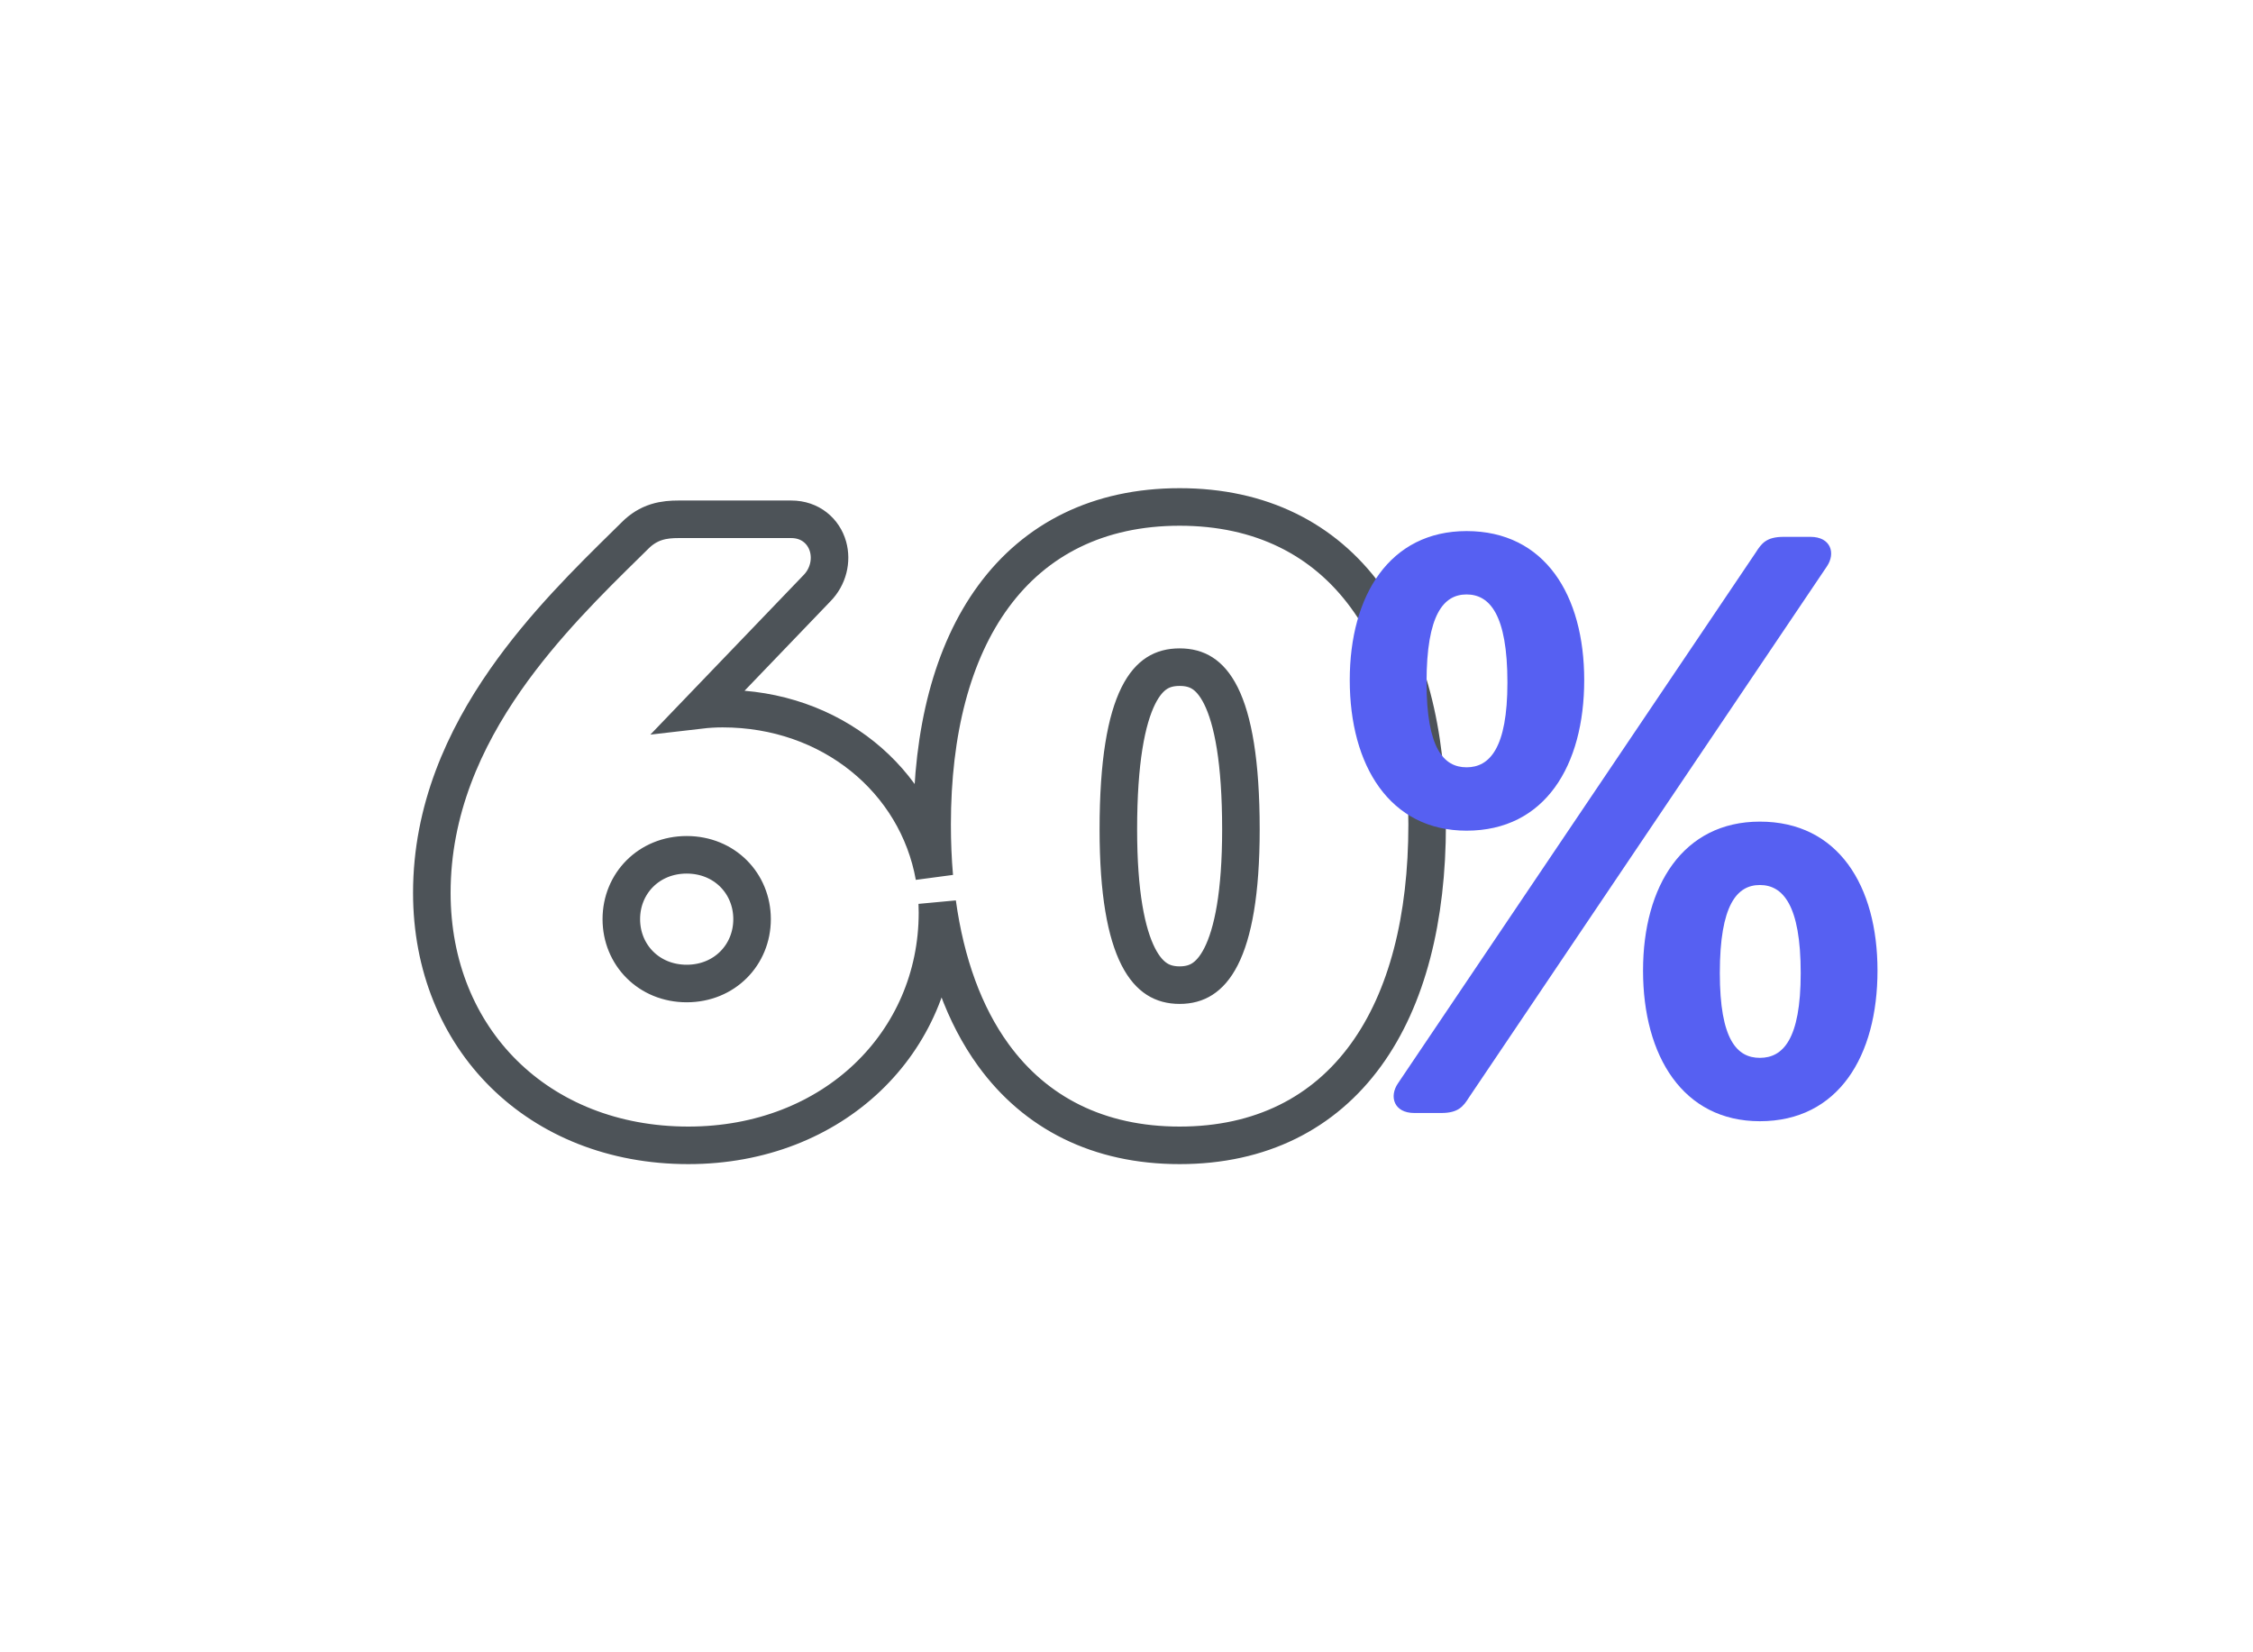
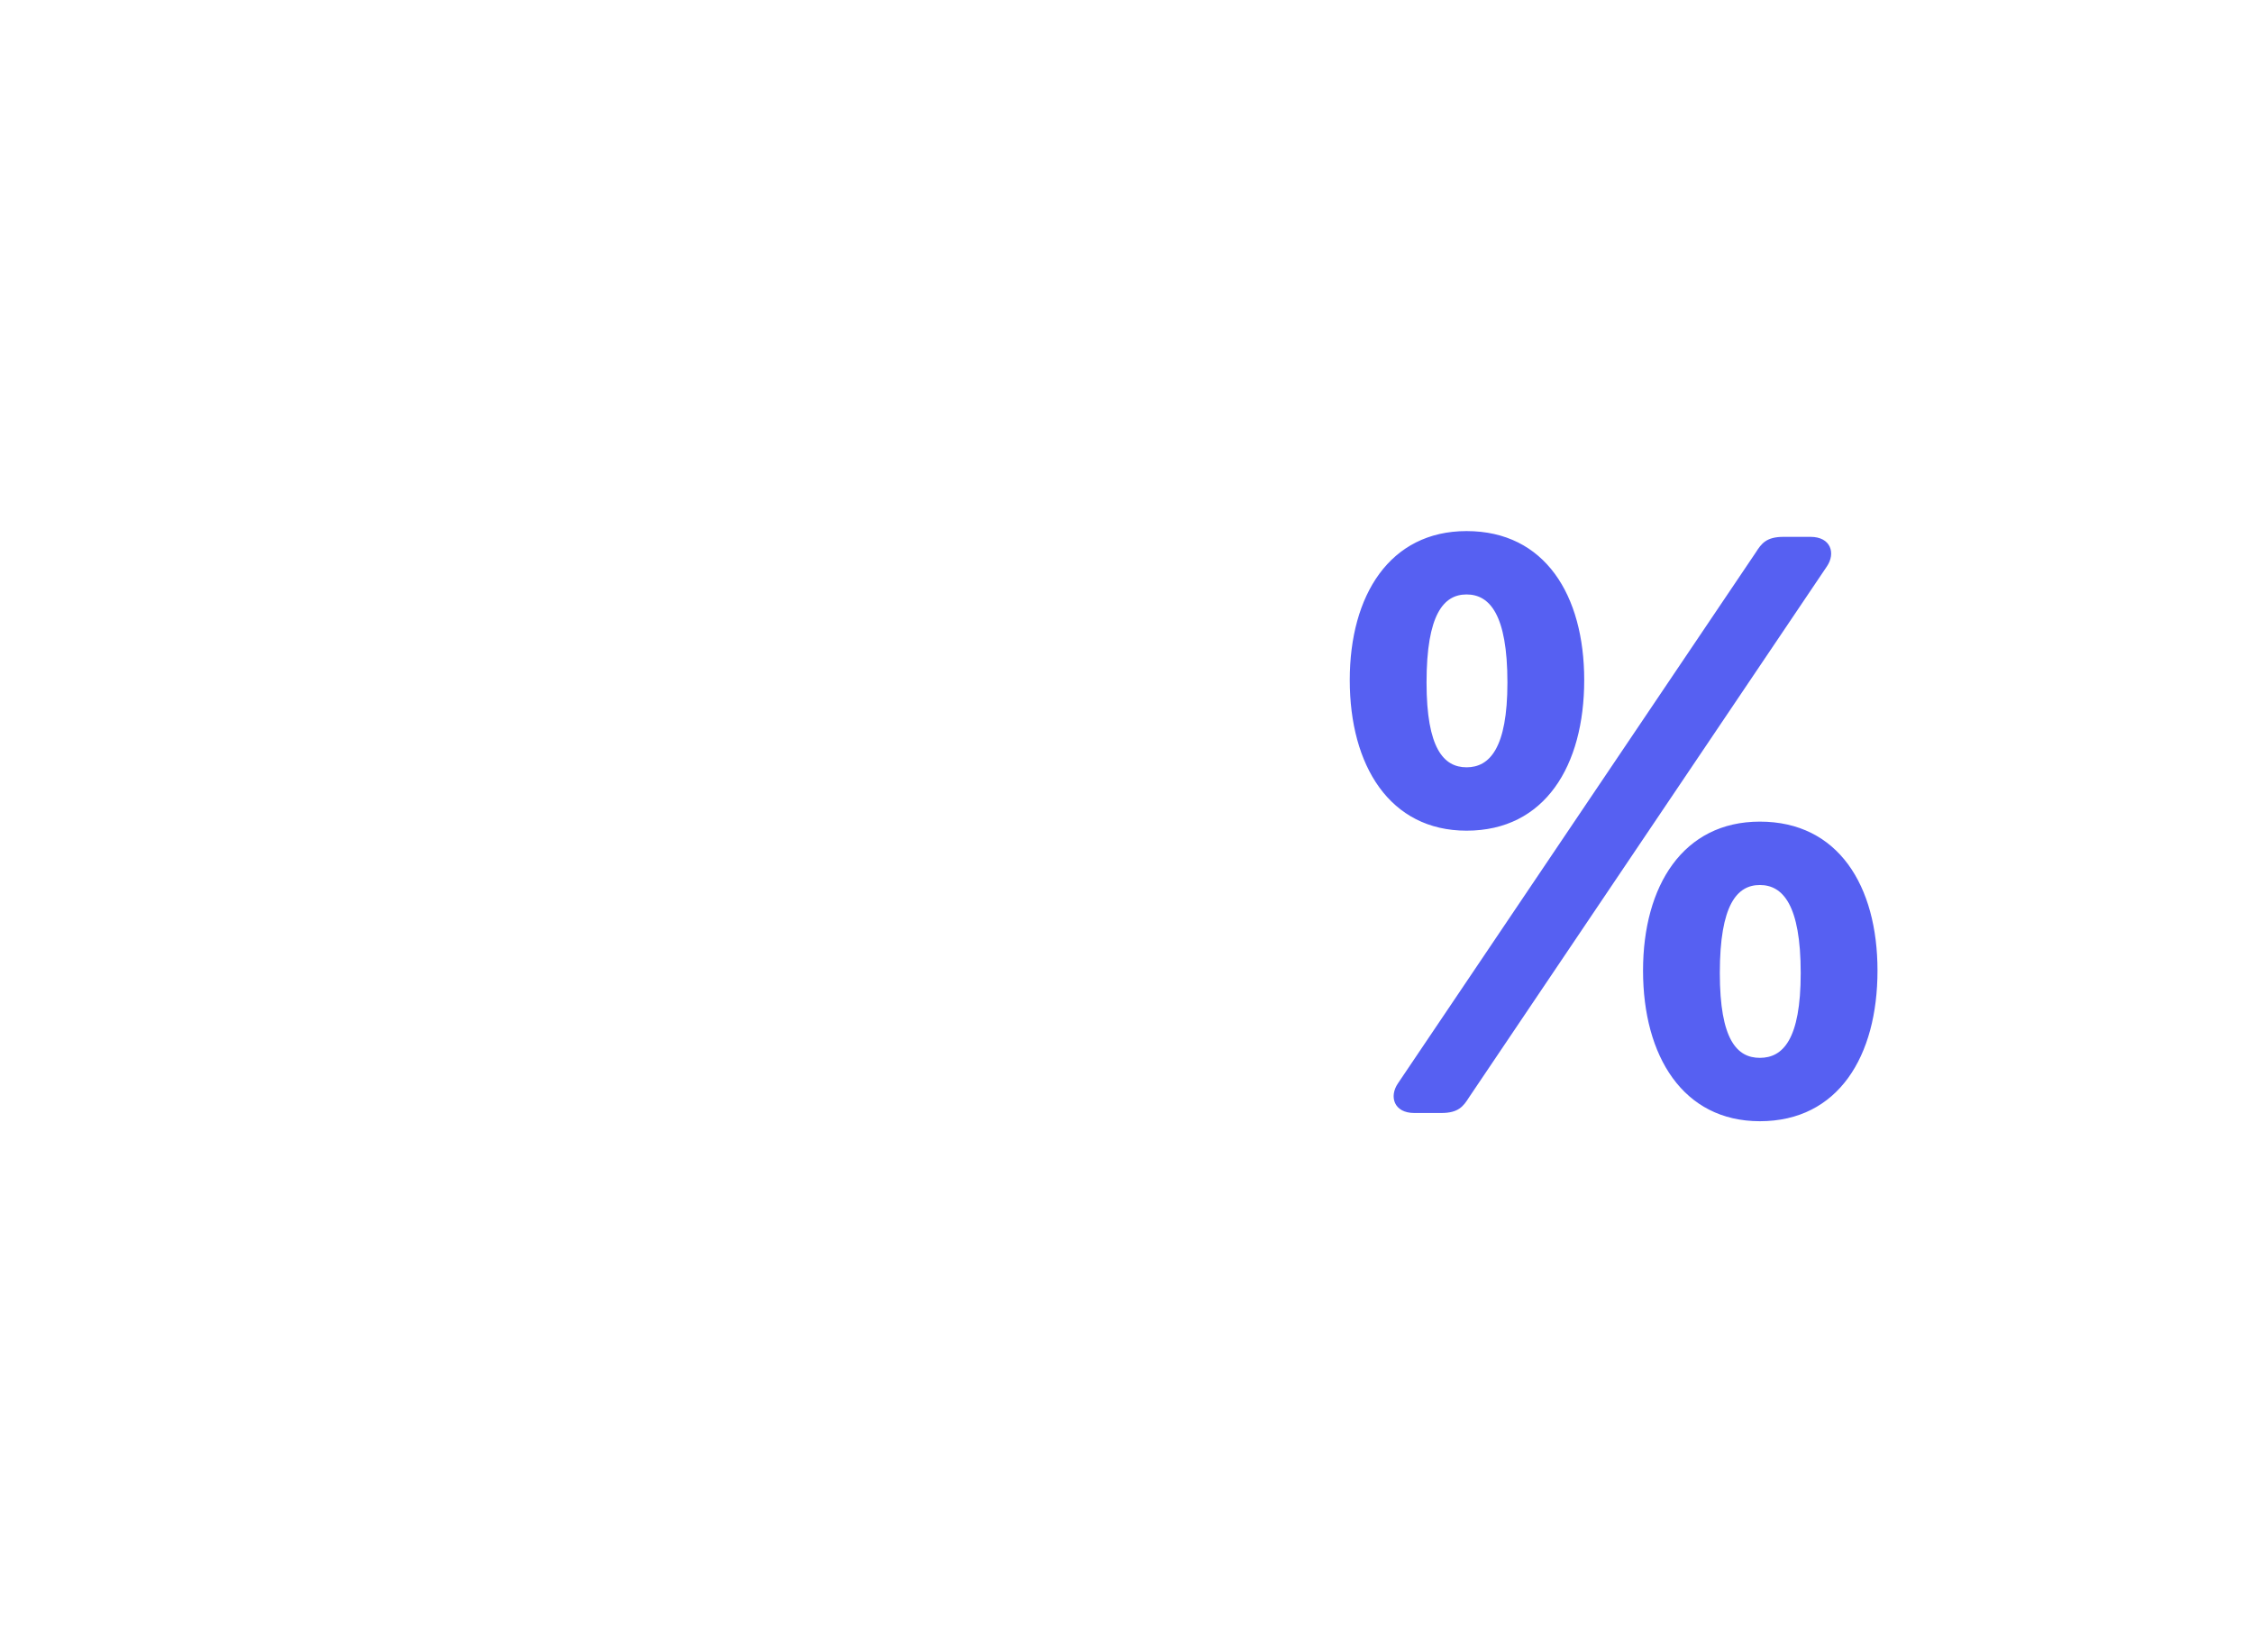
<svg xmlns="http://www.w3.org/2000/svg" width="120" height="88" viewBox="0 0 120 88" fill="none">
-   <path d="M23 47.551C23 55.347 28.681 61 36.662 61C44.39 61 49.932 55.513 49.932 48.603C49.932 48.431 49.928 48.261 49.92 48.092C50.364 51.287 51.349 54.045 52.911 56.194C55.151 59.274 58.506 61 62.83 61C67.154 61 70.51 59.274 72.749 56.194C74.957 53.157 76.013 48.9 76.013 43.912C76.013 38.988 74.956 34.774 72.746 31.764C70.506 28.712 67.151 27 62.83 27C58.509 27 55.154 28.712 52.914 31.764C50.704 34.774 49.647 38.988 49.647 43.912C49.647 44.864 49.685 45.789 49.763 46.684C48.84 41.549 44.26 37.74 38.489 37.74C38.084 37.74 37.684 37.764 37.289 37.81L43.514 31.328C44.111 30.722 44.313 29.859 44.102 29.11C43.874 28.298 43.161 27.657 42.145 27.657H36.14C35.779 27.657 35.376 27.68 34.969 27.808C34.544 27.942 34.168 28.174 33.824 28.519C33.673 28.668 33.517 28.821 33.359 28.977C31.415 30.887 28.951 33.307 26.927 36.206C24.73 39.354 23 43.136 23 47.551ZM33.093 48.953C33.093 47.05 34.561 45.526 36.575 45.526C38.589 45.526 40.057 47.05 40.057 48.953C40.057 50.856 38.589 52.381 36.575 52.381C34.561 52.381 33.093 50.856 33.093 48.953ZM66.094 44.175C66.094 47.569 65.67 49.7 65.034 50.949C64.724 51.557 64.38 51.924 64.039 52.142C63.703 52.358 63.309 52.468 62.83 52.468C62.351 52.468 61.957 52.358 61.62 52.142C61.28 51.924 60.936 51.557 60.626 50.949C59.99 49.7 59.566 47.569 59.566 44.175C59.566 40.555 59.992 38.336 60.63 37.054C60.941 36.431 61.283 36.066 61.619 35.852C61.952 35.639 62.344 35.532 62.83 35.532C63.315 35.532 63.708 35.639 64.041 35.852C64.377 36.066 64.719 36.431 65.03 37.054C65.668 38.336 66.094 40.555 66.094 44.175Z" stroke="#4D5358" stroke-width="2" />
  <path d="M78.113 28.285C82.29 28.285 84.379 31.704 84.379 36.219C84.379 40.778 82.29 44.241 78.113 44.241C74.023 44.241 71.891 40.778 71.891 36.219C71.891 31.704 74.023 28.285 78.113 28.285ZM76.764 59.277H75.329C74.241 59.277 73.98 58.4 74.458 57.699L93.516 29.425C93.821 28.943 94.082 28.592 94.996 28.592H96.432C97.52 28.592 97.781 29.469 97.302 30.17L78.244 58.444C77.939 58.926 77.678 59.277 76.764 59.277ZM75.981 36.351C75.981 39.858 76.895 40.866 78.113 40.866C79.332 40.866 80.289 39.858 80.289 36.351C80.289 32.713 79.332 31.66 78.113 31.66C76.895 31.66 75.981 32.713 75.981 36.351ZM93.734 43.759C97.911 43.759 100 47.178 100 51.693C100 56.252 97.911 59.715 93.734 59.715C89.644 59.715 87.512 56.252 87.512 51.693C87.512 47.178 89.644 43.759 93.734 43.759ZM91.602 51.825C91.602 55.376 92.516 56.34 93.734 56.34C94.952 56.34 95.91 55.376 95.91 51.825C95.91 48.187 94.952 47.135 93.734 47.135C92.516 47.135 91.602 48.187 91.602 51.825Z" fill="#5660F2" />
</svg>